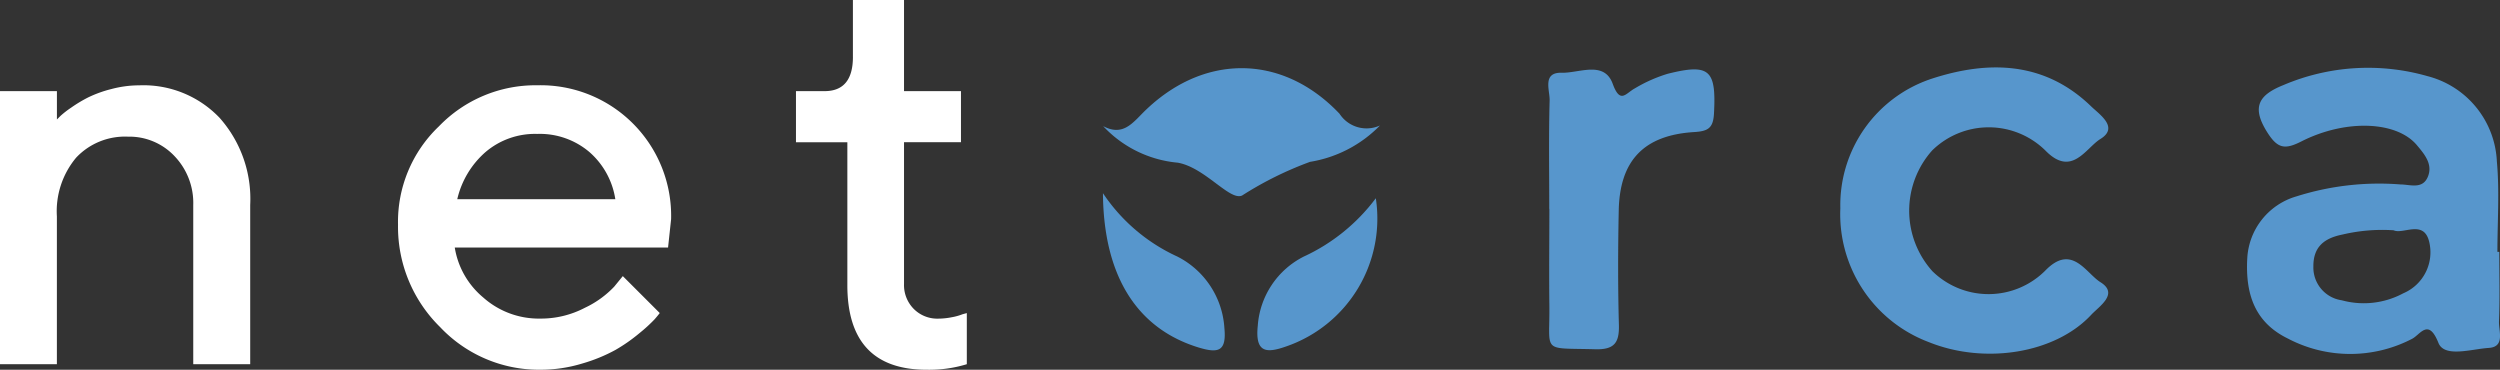
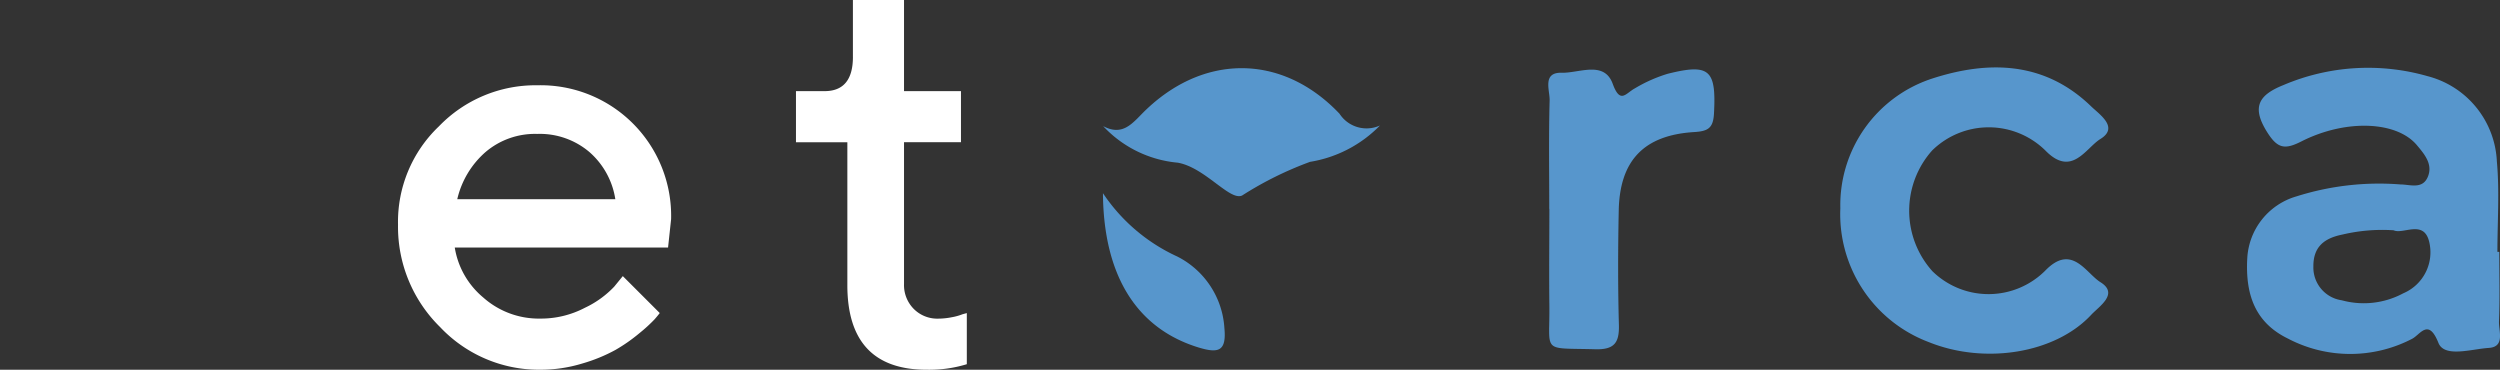
<svg xmlns="http://www.w3.org/2000/svg" id="NetOrcs_White" data-name="NetOrcs White" width="138.667" height="20.509" viewBox="0 0 138.667 20.509">
  <rect x="0" y="0" width="138.667" height="20.509" fill="#333333" stroke="none" />
-   <path id="path12-14" d="M160.617,174.723v1.572l.2-.2a5.233,5.233,0,0,1,.586-.454,7.643,7.643,0,0,1,.947-.57,6.626,6.626,0,0,1,1.279-.462,6.056,6.056,0,0,1,1.564-.208,5.836,5.836,0,0,1,4.445,1.8,6.761,6.761,0,0,1,1.7,4.838v8.829h-3.159v-8.829a3.753,3.753,0,0,0-1.04-2.712,3.443,3.443,0,0,0-2.581-1.079,3.716,3.716,0,0,0-2.873,1.163,4.633,4.633,0,0,0-1.07,3.259v8.2H157.46V174.723h3.159" transform="translate(-157.46 -169.668)" fill="#fff" />
  <path id="path14-14" d="M355.352,177.078a4.232,4.232,0,0,0-2.873,1.009,4.953,4.953,0,0,0-1.564,2.612h8.767a4.346,4.346,0,0,0-1.433-2.612,4.248,4.248,0,0,0-2.9-1.009h0Zm7.257,6.3H350.776a4.542,4.542,0,0,0,1.58,2.773,4.638,4.638,0,0,0,3.166,1.17,5.253,5.253,0,0,0,2.473-.6,5.4,5.4,0,0,0,1.625-1.171l.477-.585,2.049,2.049c-.062.082-.157.2-.286.347a8.553,8.553,0,0,1-.824.755,9.344,9.344,0,0,1-1.341.94,9.012,9.012,0,0,1-1.841.755,7.934,7.934,0,0,1-2.335.347,7.54,7.54,0,0,1-5.555-2.365,7.792,7.792,0,0,1-2.335-5.678,7.313,7.313,0,0,1,2.273-5.462,7.439,7.439,0,0,1,5.454-2.273,7.242,7.242,0,0,1,7.42,7.427l-.169,1.572" transform="translate(-325.552 -169.65)" fill="#fff" />
  <path id="path16-14" d="M540.9,136.8V133.64h2.835v5.054h3.159v2.835h-3.159v7.858a1.878,1.878,0,0,0,.54,1.387,1.838,1.838,0,0,0,1.356.54,3.911,3.911,0,0,0,.748-.077,3.128,3.128,0,0,0,.608-.169l.231-.062v2.835a7.146,7.146,0,0,1-2.219.308q-4.423,0-4.407-4.731V141.53h-2.85v-2.835h1.587q1.571,0,1.572-1.9" transform="translate(-493.592 -133.64)" fill="#fff" />
  <path id="path18-14" d="M1239.175,175.009a9.634,9.634,0,0,0-2.835.235c-1,.2-1.626.668-1.618,1.769a1.837,1.837,0,0,0,1.578,1.88,4.626,4.626,0,0,0,3.406-.388,2.469,2.469,0,0,0,1.426-2.908c-.315-1.171-1.436-.349-1.956-.586h0Zm5.858,1.2c0,1.282.035,2.564-.016,3.844-.022.54.351,1.424-.572,1.482-.954.06-2.455.555-2.789-.283-.558-1.4-1.009-.443-1.47-.217a7.432,7.432,0,0,1-6.889-.026c-1.856-.909-2.349-2.508-2.242-4.448a3.782,3.782,0,0,1,2.727-3.432,15.182,15.182,0,0,1,5.766-.663c.514,0,1.193.277,1.5-.374.338-.721-.163-1.3-.582-1.8-1.111-1.336-3.931-1.467-6.409-.212-.922.467-1.324.405-1.907-.527-.876-1.4-.44-2.054.9-2.594a11.98,11.98,0,0,1,8-.5,5.13,5.13,0,0,1,3.85,4.742c.151,1.655.029,3.337.029,5.007h.108" transform="translate(-1106.406 -162.236)" fill="#5796cc" />
  <path id="path20-14" d="M1036.723,173.64a7.385,7.385,0,0,1,5.05-7.151c3.158-1.034,6.277-.977,8.864,1.53.465.452,1.553,1.163.514,1.806-.814.5-1.586,2.141-3.047.647a4.479,4.479,0,0,0-6.289-.008,5.018,5.018,0,0,0,.019,6.7,4.45,4.45,0,0,0,6.285-.066c1.455-1.472,2.222.165,3.035.673,1.028.643-.064,1.325-.513,1.806-2,2.149-5.913,2.773-9.025,1.51a7.581,7.581,0,0,1-4.891-7.444" transform="translate(-934.646 -162.117)" fill="#5796cc" />
  <path id="path22-14" d="M897.259,174.538c0-2-.034-4.011.021-6.015.015-.563-.421-1.564.672-1.535.967.026,2.351-.687,2.827.613.418,1.145.722.525,1.228.253a8.139,8.139,0,0,1,1.819-.808c2.339-.585,2.7-.215,2.57,2.208-.045.814-.334.976-1.1,1.024-2.792.173-4.128,1.58-4.183,4.35-.042,2.115-.049,4.234.009,6.349.028,1-.265,1.377-1.318,1.348-3.01-.085-2.506.247-2.539-2.439-.022-1.782,0-3.564,0-5.347" transform="translate(-811.327 -162.953)" fill="#5796cc" />
  <path id="path24-14" d="M699.877,169.4a6.968,6.968,0,0,1-3.88,2.02,19.307,19.307,0,0,0-3.767,1.866c-.681.325-2.056-1.556-3.575-1.82a6.446,6.446,0,0,1-4.135-2.028c.991.526,1.52-.033,2.111-.641,3.3-3.395,7.774-3.448,11-.046a1.787,1.787,0,0,0,2.246.65" transform="translate(-623.332 -162.443)" fill="#5796cc" />
  <path id="path26-14" d="M684.42,225.94a9.917,9.917,0,0,0,4.126,3.515,4.779,4.779,0,0,1,2.611,3.974c.12,1.282-.33,1.4-1.409,1.077-3.382-1.024-5.294-3.895-5.328-8.567" transform="translate(-623.243 -215.225)" fill="#5796cc" />
-   <path id="path28-14" d="M764.765,228.391a7.5,7.5,0,0,1-4.932,8.2c-1.091.389-1.776.416-1.617-1.124a4.668,4.668,0,0,1,2.546-3.843,10.435,10.435,0,0,0,4-3.236" transform="translate(-688.452 -217.39)" fill="#5796cc" />
</svg>